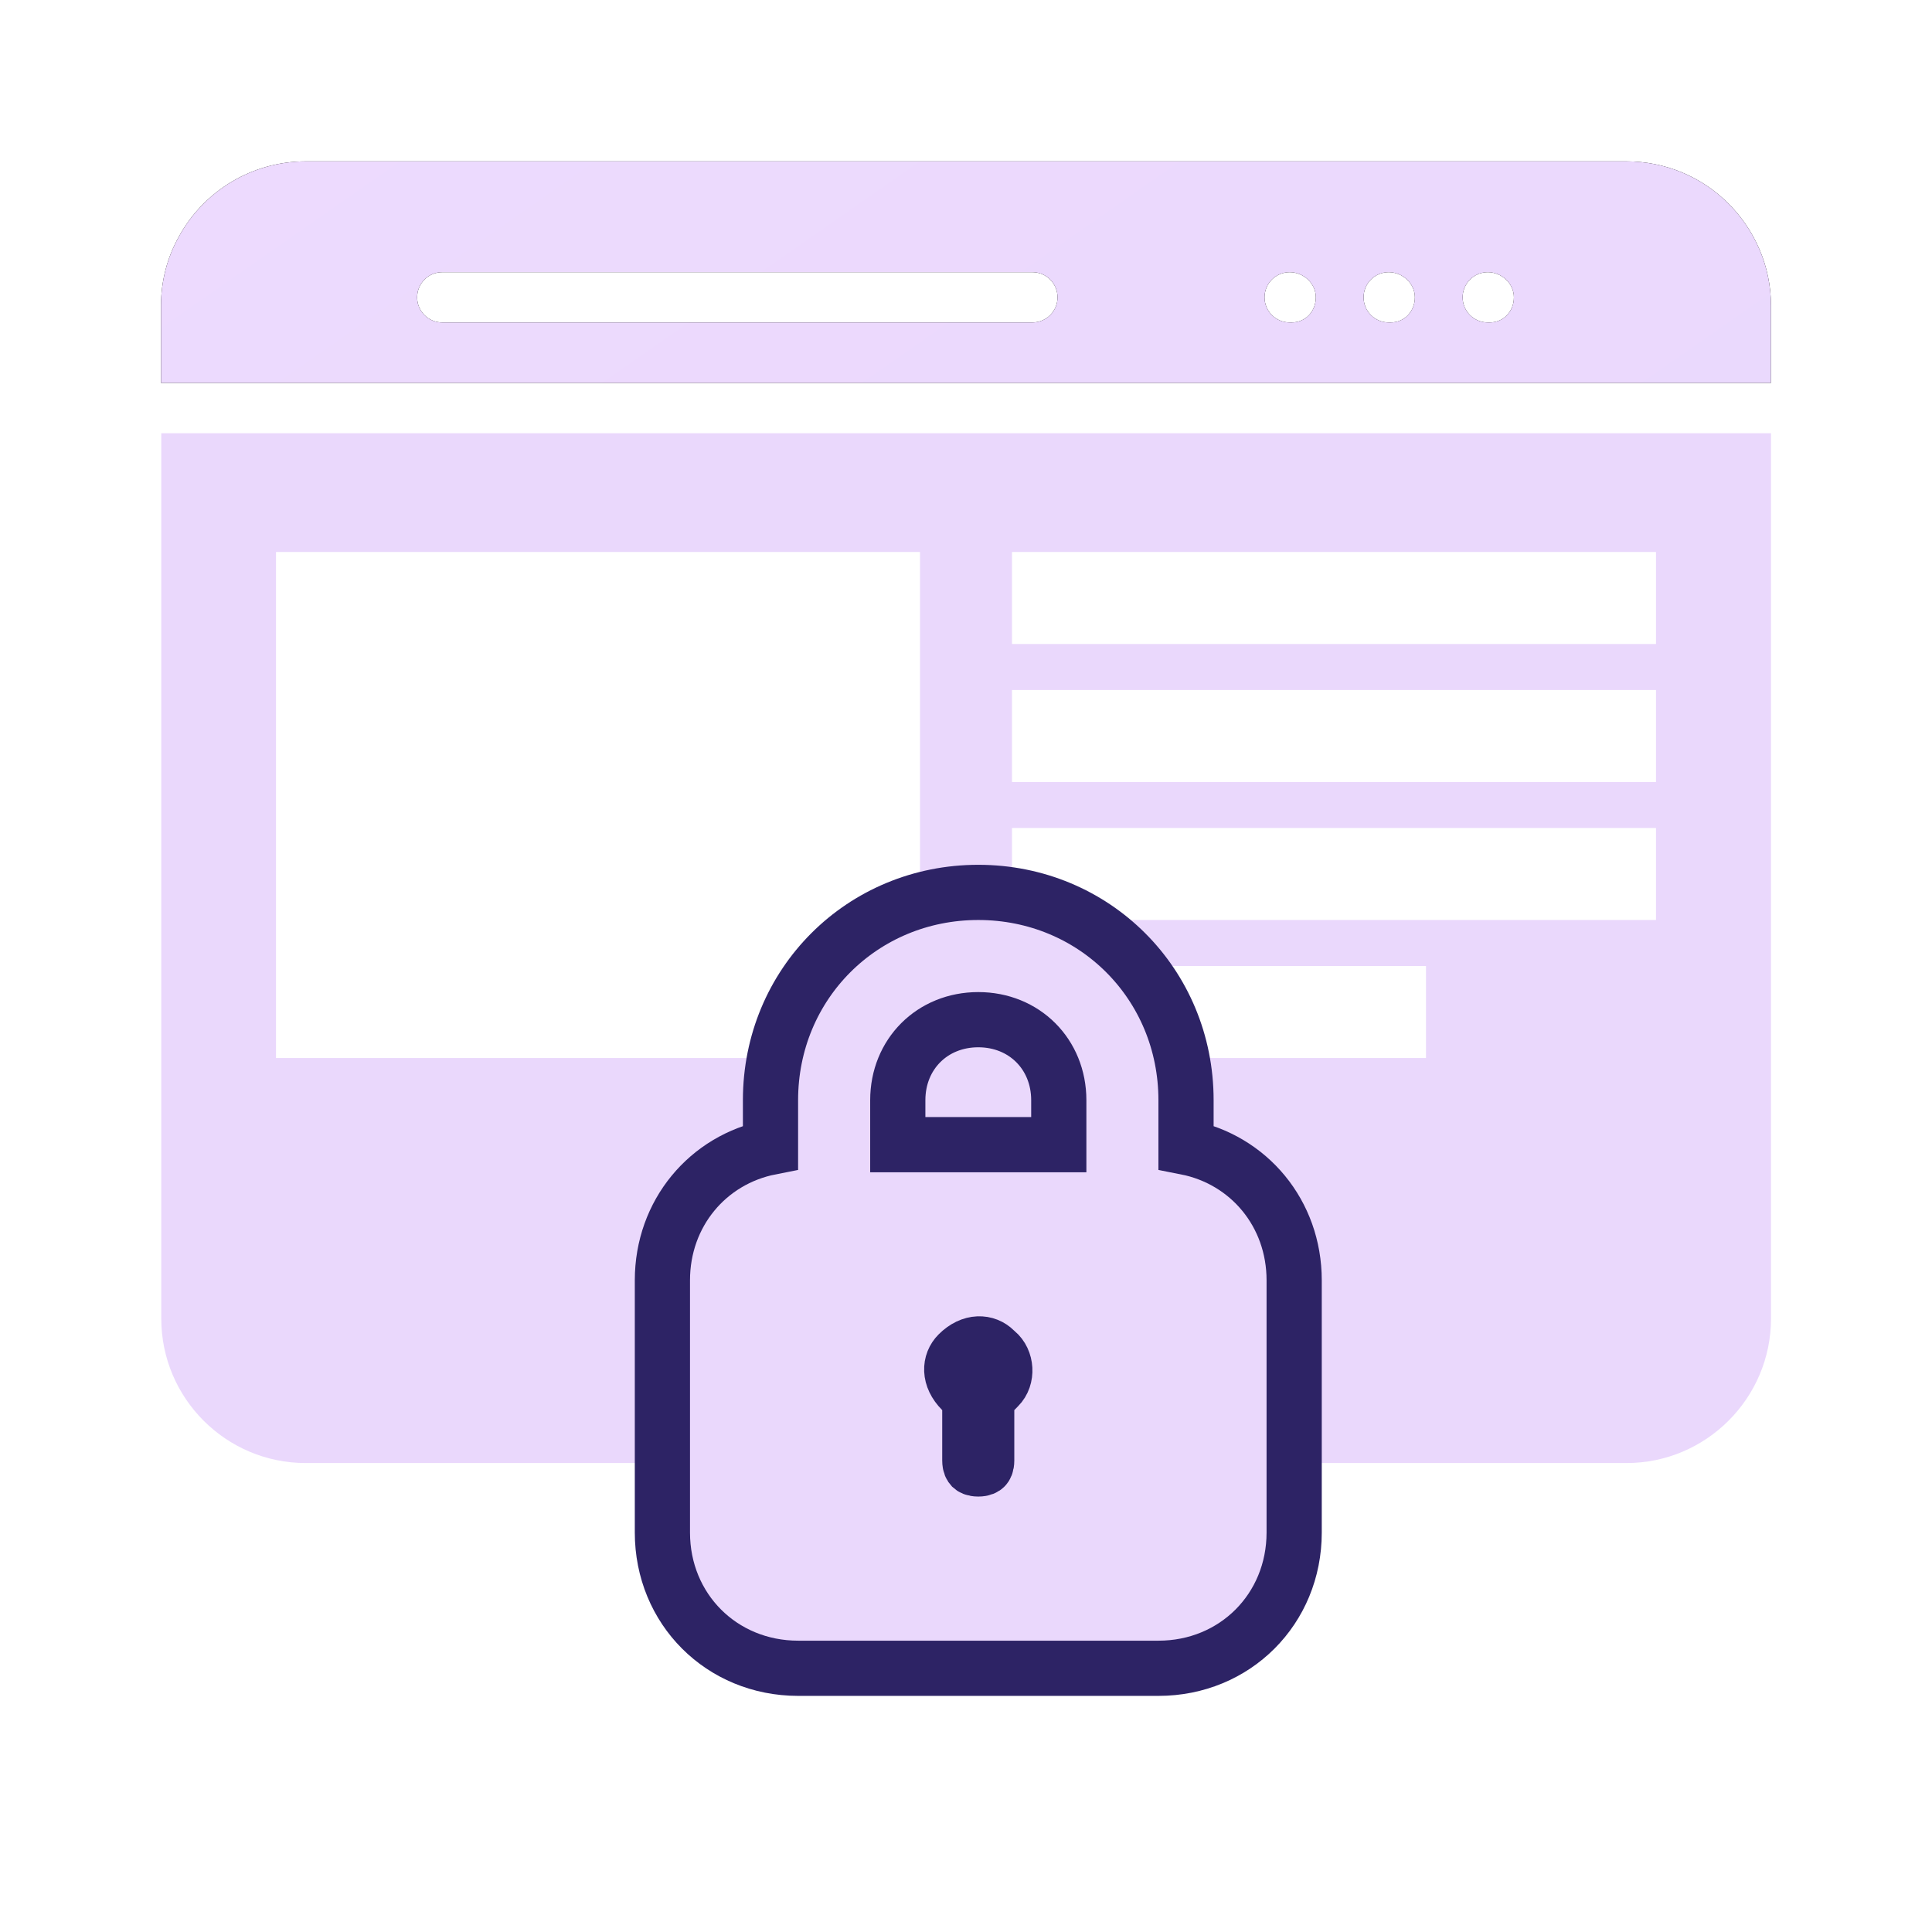
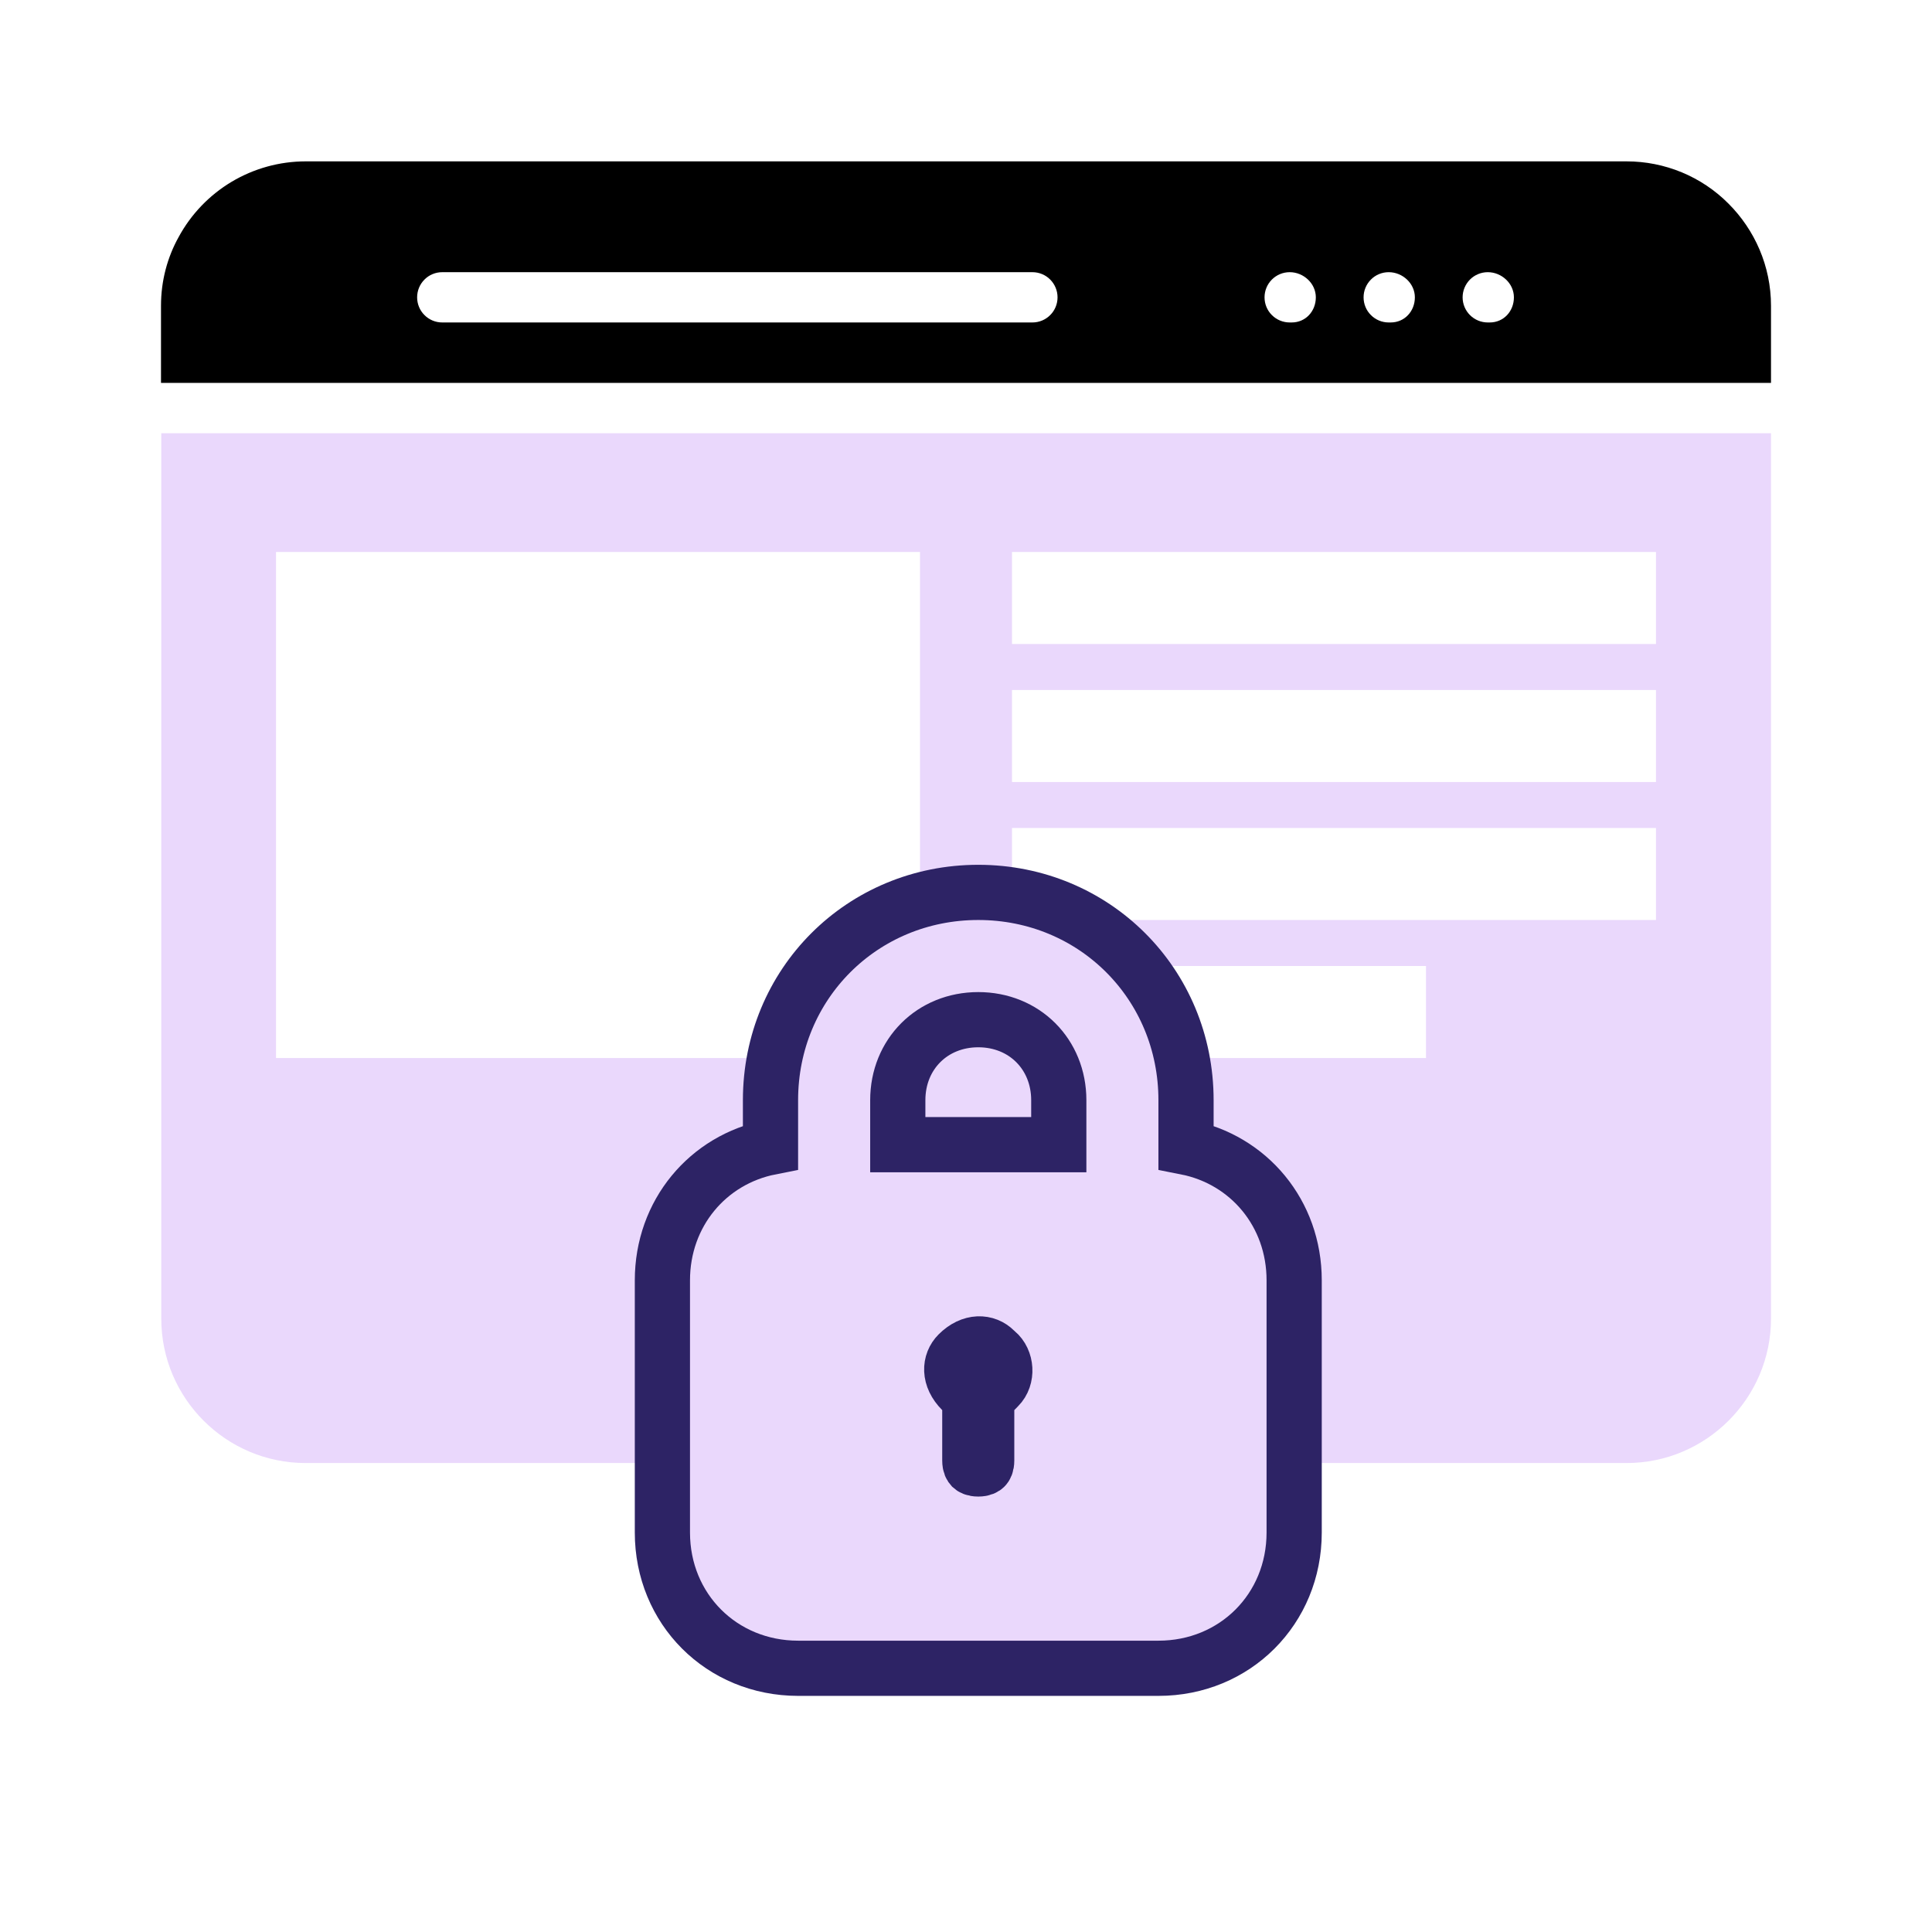
<svg xmlns="http://www.w3.org/2000/svg" width="42" height="42" viewBox="0 0 42 42" fill="none">
  <path d="M38.5 8.324V6.647C38.5 5.783 38.145 4.996 37.576 4.427C37.286 4.135 36.941 3.904 36.56 3.746C36.18 3.589 35.773 3.508 35.361 3.508H6.639C6.074 3.509 5.52 3.663 5.035 3.952C4.55 4.242 4.152 4.657 3.883 5.154C3.637 5.597 3.5 6.106 3.5 6.647V8.324H38.5ZM32.343 5.917C32.645 5.917 32.911 6.162 32.911 6.464C32.911 6.766 32.689 7.01 32.386 7.01H32.343C32.198 7.01 32.059 6.953 31.956 6.85C31.854 6.748 31.796 6.609 31.796 6.464C31.796 6.319 31.854 6.18 31.956 6.077C32.059 5.974 32.198 5.917 32.343 5.917ZM30.189 5.917C30.492 5.917 30.758 6.162 30.758 6.464C30.758 6.766 30.535 7.01 30.233 7.01H30.189C30.044 7.01 29.905 6.953 29.803 6.85C29.7 6.748 29.643 6.609 29.643 6.464C29.643 6.319 29.7 6.18 29.803 6.077C29.905 5.974 30.044 5.917 30.189 5.917ZM28.037 5.917C28.339 5.917 28.605 6.162 28.605 6.464C28.605 6.766 28.383 7.01 28.081 7.01H28.037C27.892 7.01 27.753 6.953 27.65 6.85C27.547 6.748 27.49 6.609 27.49 6.464C27.49 6.319 27.547 6.18 27.65 6.077C27.753 5.974 27.892 5.917 28.037 5.917ZM9.614 5.917H22.444C22.589 5.917 22.728 5.974 22.83 6.077C22.933 6.18 22.99 6.319 22.99 6.464C22.99 6.609 22.933 6.748 22.83 6.85C22.728 6.953 22.589 7.01 22.444 7.01H9.614C9.469 7.01 9.33 6.953 9.228 6.85C9.125 6.748 9.068 6.609 9.068 6.464C9.068 6.319 9.125 6.18 9.228 6.077C9.33 5.974 9.469 5.917 9.614 5.917Z" fill="black" />
-   <path d="M38.5 8.324V6.647C38.5 5.783 38.145 4.996 37.576 4.427C37.286 4.135 36.941 3.904 36.56 3.746C36.18 3.589 35.773 3.508 35.361 3.508H6.639C6.074 3.509 5.52 3.663 5.035 3.952C4.55 4.242 4.152 4.657 3.883 5.154C3.637 5.597 3.5 6.106 3.5 6.647V8.324H38.5ZM32.343 5.917C32.645 5.917 32.911 6.162 32.911 6.464C32.911 6.766 32.689 7.01 32.386 7.01H32.343C32.198 7.01 32.059 6.953 31.956 6.85C31.854 6.748 31.796 6.609 31.796 6.464C31.796 6.319 31.854 6.18 31.956 6.077C32.059 5.974 32.198 5.917 32.343 5.917ZM30.189 5.917C30.492 5.917 30.758 6.162 30.758 6.464C30.758 6.766 30.535 7.01 30.233 7.01H30.189C30.044 7.01 29.905 6.953 29.803 6.85C29.7 6.748 29.643 6.609 29.643 6.464C29.643 6.319 29.7 6.18 29.803 6.077C29.905 5.974 30.044 5.917 30.189 5.917ZM28.037 5.917C28.339 5.917 28.605 6.162 28.605 6.464C28.605 6.766 28.383 7.01 28.081 7.01H28.037C27.892 7.01 27.753 6.953 27.65 6.85C27.547 6.748 27.49 6.609 27.49 6.464C27.49 6.319 27.547 6.18 27.65 6.077C27.753 5.974 27.892 5.917 28.037 5.917ZM9.614 5.917H22.444C22.589 5.917 22.728 5.974 22.83 6.077C22.933 6.18 22.99 6.319 22.99 6.464C22.99 6.609 22.933 6.748 22.83 6.85C22.728 6.953 22.589 7.01 22.444 7.01H9.614C9.469 7.01 9.33 6.953 9.228 6.85C9.125 6.748 9.068 6.609 9.068 6.464C9.068 6.319 9.125 6.18 9.228 6.077C9.33 5.974 9.469 5.917 9.614 5.917Z" fill="url(#paint0_linear_2266_3556)" />
  <path d="M38.5 28.666C38.5 30.394 37.089 31.805 35.361 31.805H6.645C4.911 31.805 3.506 30.394 3.506 28.666V9.418H38.5V28.666ZM6 23H20V12H6V23ZM22 21V23H31V21H22ZM22 20H36V18H22V20ZM22 17H36V15H22V17ZM22 14H36V12H22V14Z" fill="#EAD8FC" />
  <path d="M21.267 19.4C23.791 19.4 25.783 21.392 25.783 23.917V24.94C27.146 25.208 28.134 26.376 28.134 27.833V33.316C28.134 34.979 26.846 36.267 25.184 36.267H17.35C15.687 36.266 14.4 34.979 14.4 33.316V27.833C14.4 26.377 15.387 25.208 16.75 24.94V23.917C16.75 21.392 18.742 19.4 21.267 19.4ZM21.267 22.167C20.266 22.167 19.517 22.917 19.517 23.917V24.884H23.017V23.917C23.017 22.917 22.267 22.167 21.267 22.167ZM21.083 31.75C21.083 31.849 21.114 31.884 21.123 31.894C21.133 31.903 21.168 31.934 21.267 31.934C21.365 31.934 21.401 31.903 21.41 31.894C21.42 31.884 21.45 31.849 21.45 31.75V30.405L21.626 30.23L21.704 30.15C21.909 29.946 21.883 29.571 21.666 29.391L21.645 29.373L21.626 29.355C21.442 29.17 21.12 29.142 20.829 29.433C20.645 29.617 20.617 29.939 20.907 30.23L21.083 30.405V31.75Z" fill="#EAD8FC" stroke="#2D2365" stroke-width="1.2" />
  <defs>
    <linearGradient id="paint0_linear_2266_3556" x1="-21.371" y1="-16.879" x2="34.041" y2="62.626" gradientUnits="userSpaceOnUse">
      <stop stop-color="#F0DCFF" />
      <stop offset="1" stop-color="#E6D6FB" />
    </linearGradient>
  </defs>
</svg>